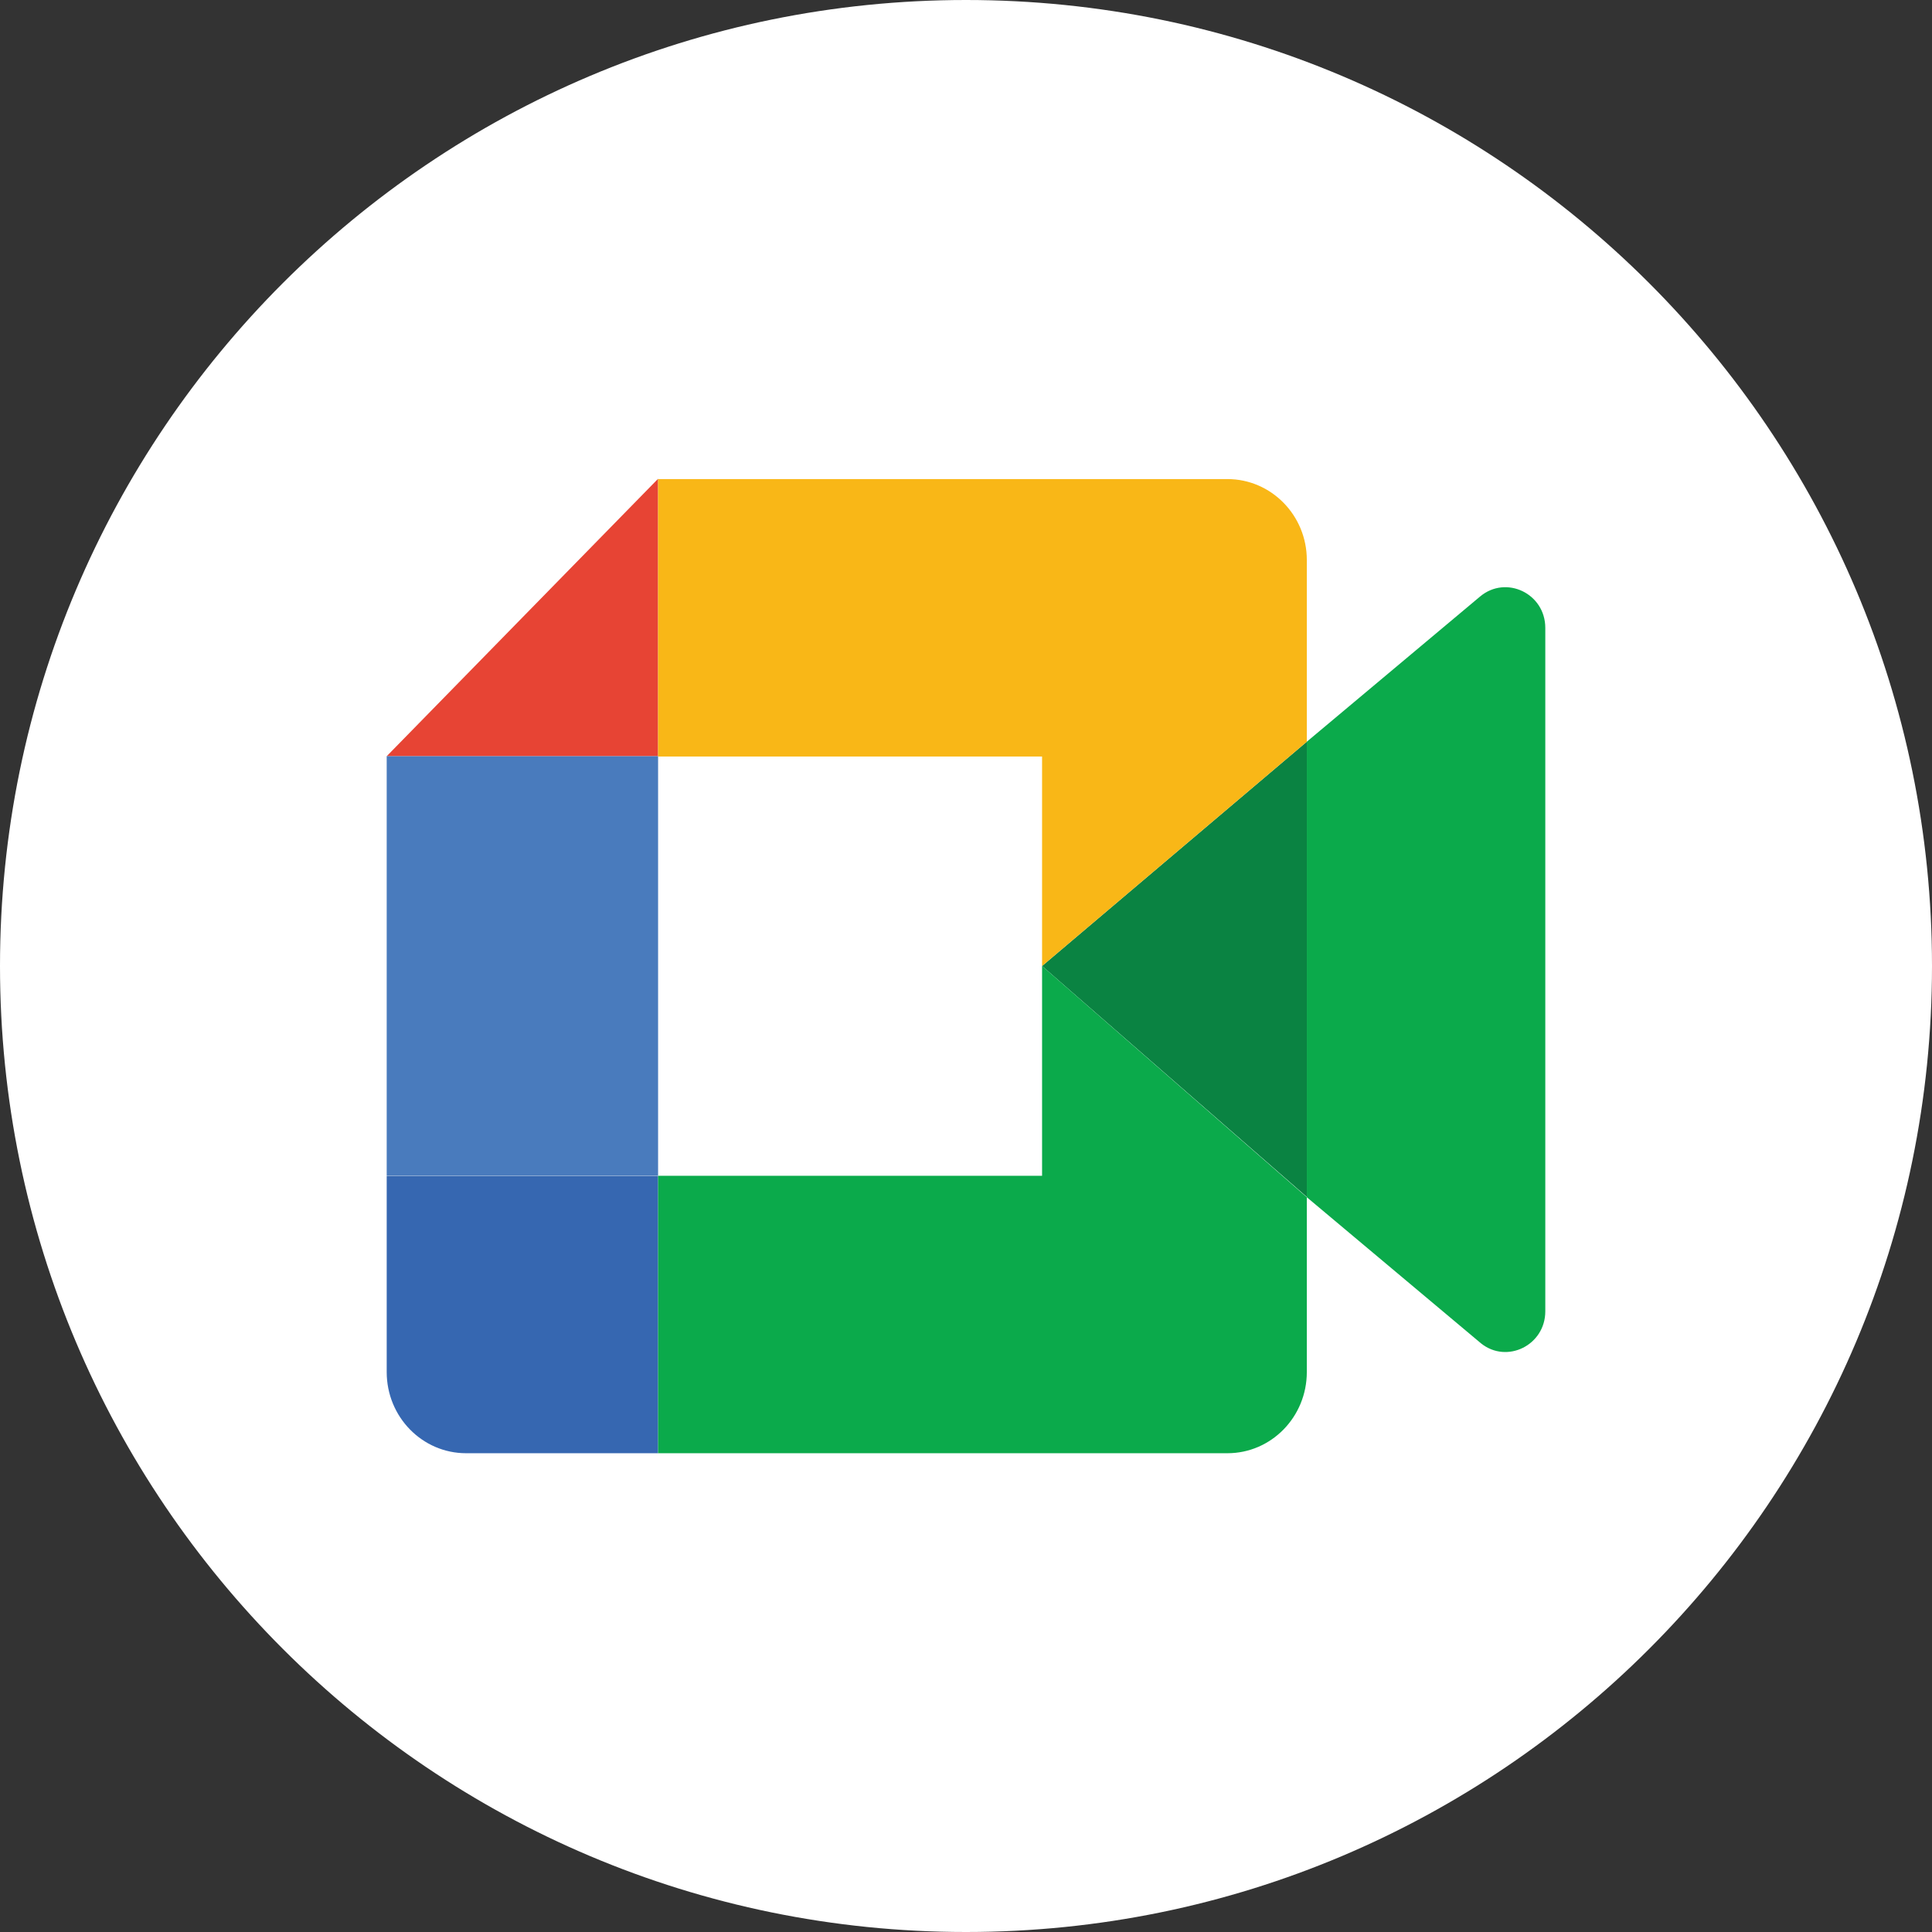
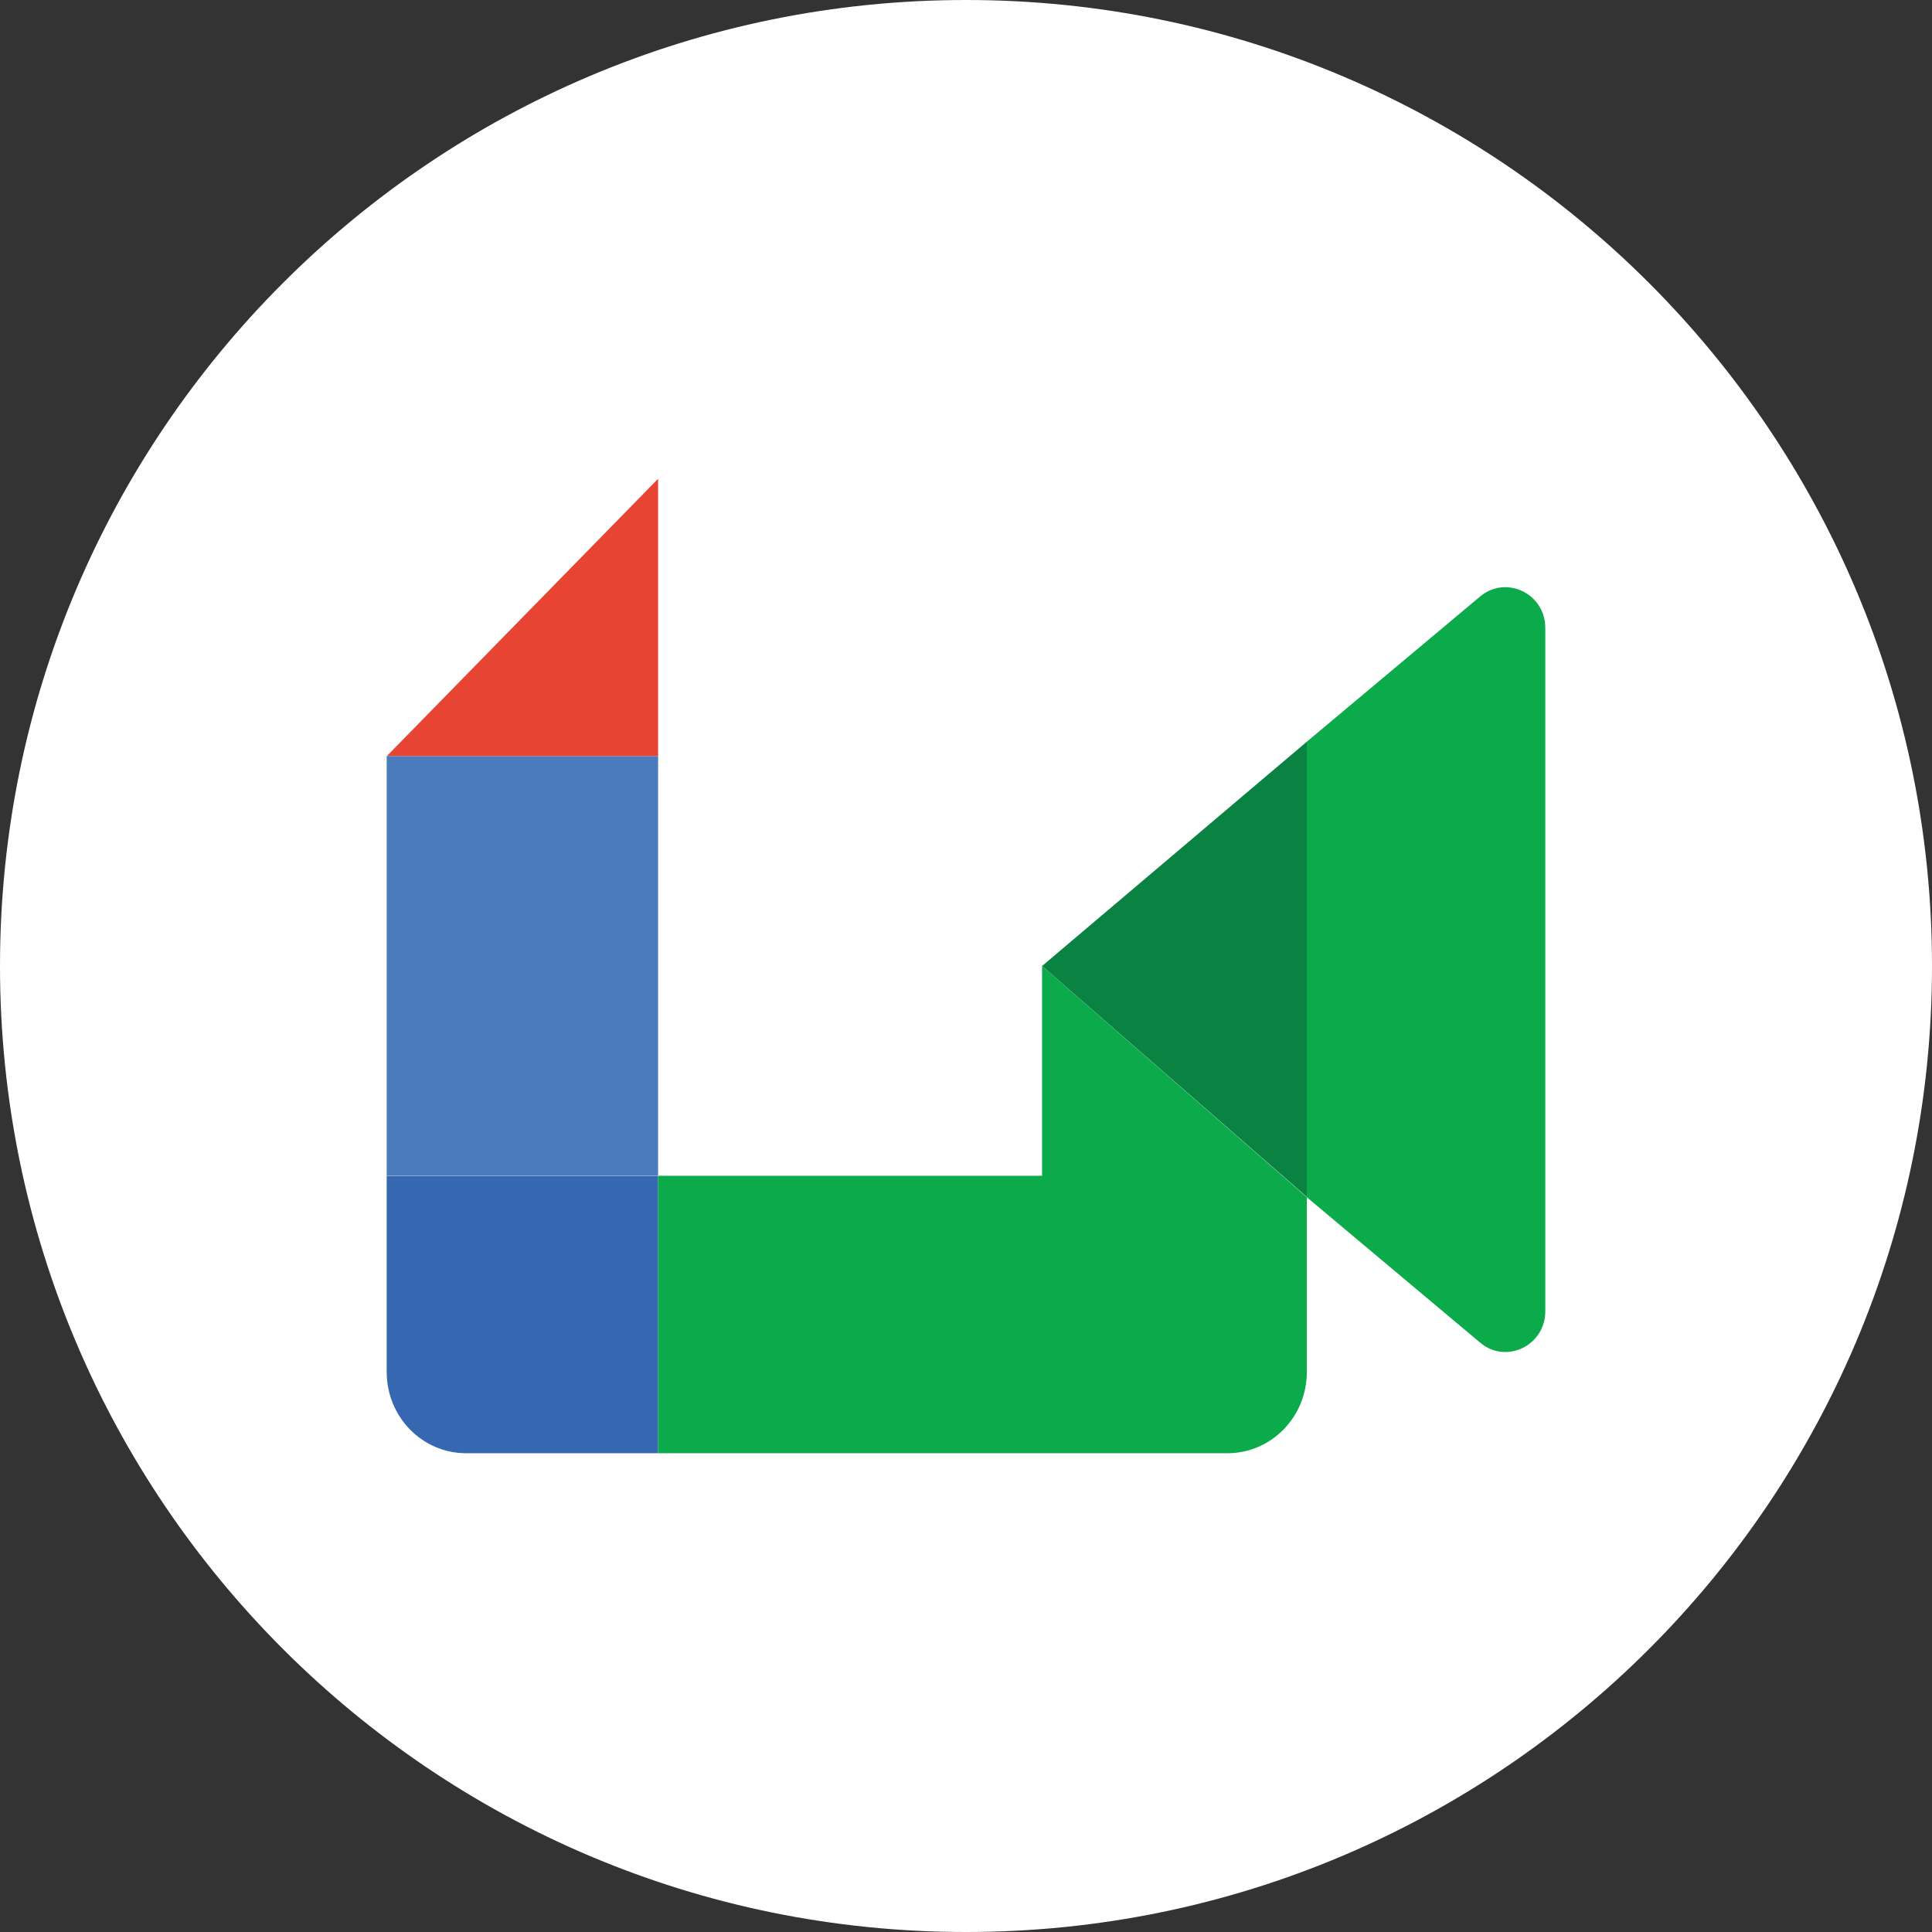
<svg xmlns="http://www.w3.org/2000/svg" version="1.1" id="Layer_1" x="0px" y="0px" viewBox="0 0 64 64" style="enable-background:new 0 0 64 64;" xml:space="preserve">
  <rect x="0" y="0" width="64" height="64" fill="#333333" stroke="none" />
  <style type="text/css">
	.st0{fill:#FFFFFF;}
	.st1{fill:#0A8342;}
	.st2{fill:#3667B1;}
	.st3{fill:#E74434;}
	.st4{fill:#497BBD;}
	.st5{fill:#0BAA4B;}
	.st6{fill:#F9B717;}
</style>
  <g>
    <path class="st0" d="M64,32C64,14.33,49.67,0,32,0C14.33,0,0,14.33,0,32c0,17.67,14.33,32,32,32C49.67,64,64,49.67,64,32z" />
    <g>
      <path class="st1" d="M34.52,32l8.77,7.65V24.57L34.52,32z" />
      <path class="st2" d="M12.81,38.95v6.5c0,1.49,1.18,2.69,2.63,2.69h6.36v-9.19H12.81z" />
      <path class="st3" d="M12.81,25.05l8.99-9.19v4.97v4.22H12.81z" />
      <path class="st4" d="M21.8,25.05h-8.99v13.89h8.99V25.05z" />
      <path class="st5" d="M49.03,19.76l-5.74,4.81v15.09l5.77,4.84c0.86,0.69,2.13,0.06,2.13-1.06V20.8    C51.19,19.66,49.89,19.04,49.03,19.76z M34.52,32v6.95H21.8v9.19h18.86c1.45,0,2.63-1.2,2.63-2.69v-5.79L34.52,32z" />
-       <path class="st6" d="M40.66,15.87H21.8v9.19h12.72V32l8.77-7.43v-6.02C43.29,17.07,42.11,15.87,40.66,15.87z" />
    </g>
  </g>
</svg>